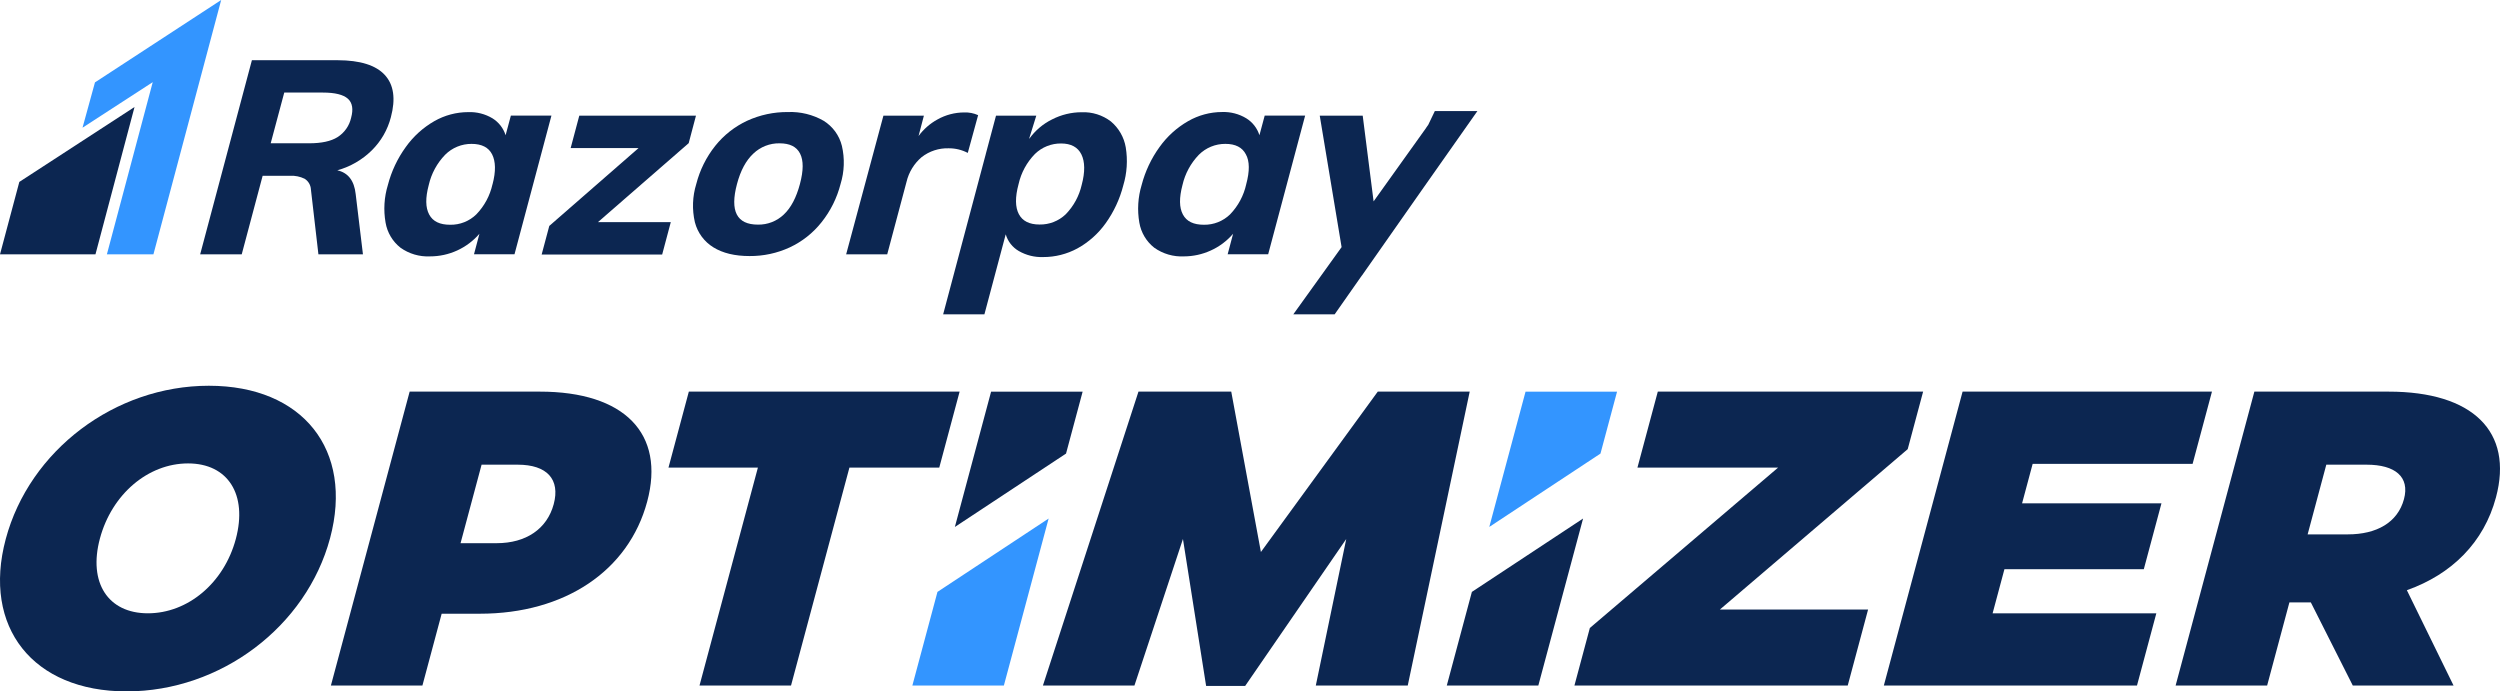
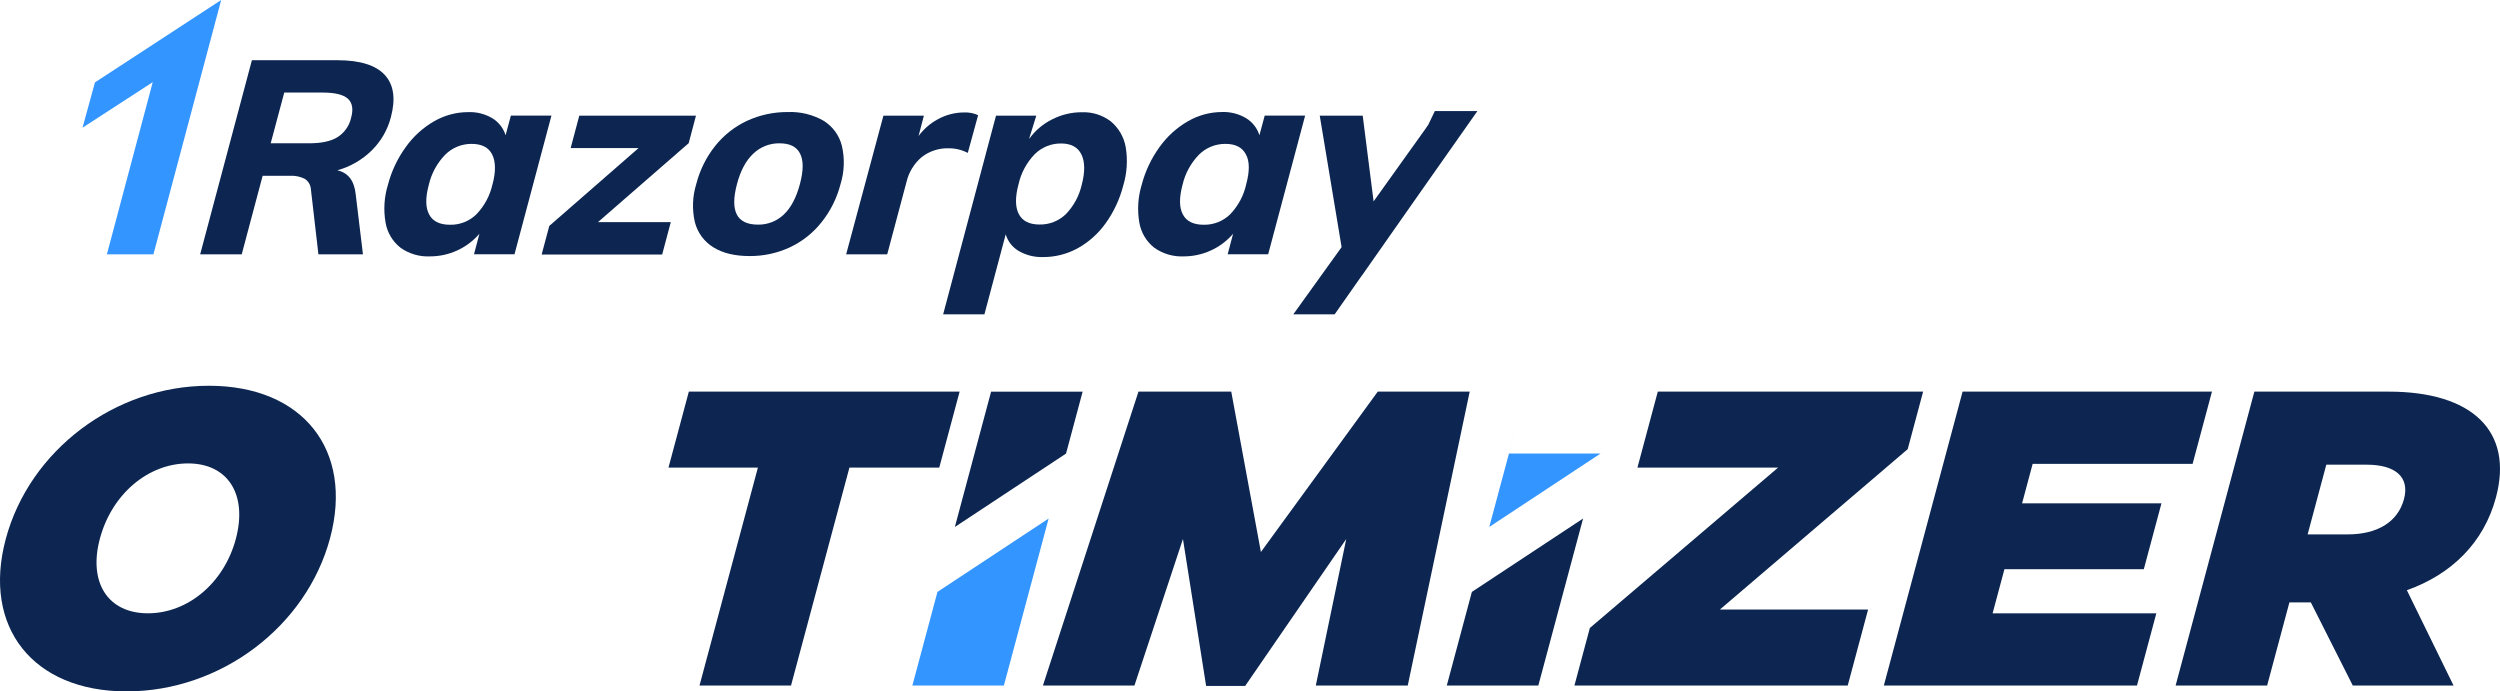
<svg xmlns="http://www.w3.org/2000/svg" id="Layer_2" viewBox="0 0 866.159 239.542">
  <defs>
    <style>.cls-1{fill:#0c2651;}.cls-2{fill:#3395ff;}</style>
  </defs>
  <g id="Layer_1-2">
    <g>
      <g>
        <path class="cls-1" d="M1.994,186.74c8.224-30.691,37.79-53.091,70.371-53.091s50.181,22.255,41.996,52.8c-8.224,30.692-37.935,53.093-70.516,53.093-32.435,0-50.035-22.255-41.851-52.802Zm79.707,0c4.131-15.417-2.729-26.182-16.547-26.182s-26.409,10.619-30.541,26.038c-4.093,15.272,2.808,25.892,16.626,25.892s26.369-10.474,30.462-25.747Z" />
-         <path class="cls-1" d="M224.224,173.794c-6.431,24.001-28.588,38.837-57.969,38.837h-13.236l-6.665,24.874h-31.707l27.283-101.82h45.089c29.381,0,43.519,14.546,37.205,38.109Zm-52.148,14.401c10.181,0,17.47-4.946,19.769-13.527,2.3-8.583-2.3-13.673-12.482-13.673h-12.51l-7.288,27.2h12.51Z" />
        <path class="cls-1" d="M332.472,135.685l-7.055,26.328h-31.126l-20.228,75.491h-31.708l20.228-75.491h-30.981l7.055-26.328h93.815Z" />
        <path class="cls-1" d="M343.38,135.689l-12.556,46.888,38.518-25.432,5.753-21.456h-31.715Z" />
-         <path class="cls-2" d="M528.548,135.689l-12.567,46.877,38.529-25.421v-.011l5.742-21.445h-31.704Z" />
+         <path class="cls-2" d="M528.548,135.689l-12.567,46.877,38.529-25.421v-.011h-31.704Z" />
        <path class="cls-1" d="M545.484,237.505l5.339-19.928,65.214-55.563h-48.726l7.055-26.328h91.925l-5.339,19.927-65.069,55.565h51.343l-7.054,26.328h-94.688Z" />
        <path class="cls-1" d="M690.366,212.487h56.725l-6.703,25.018h-87.706l27.283-101.82h86.397l-6.703,25.018h-55.417l-3.663,13.673h48.29l-6.119,22.837h-48.29l-4.093,15.274Z" />
        <path class="cls-1" d="M815.152,237.505l-14.537-28.801h-7.418l-7.717,28.801h-31.707l27.283-101.82h46.544c29.09,0,43.278,13.818,37.158,36.655-4.17,15.564-15.278,26.618-30.867,32.146l16.171,33.019h-34.908Zm-9.172-76.51l-6.469,24.145h13.963c9.891,0,17.236-4.073,19.419-12.217,2.065-7.71-3.058-11.928-12.95-11.928h-13.963Z" />
        <path class="cls-1" d="M509.198,135.685l-21.465,101.82h-31.854l10.548-50.765-35.022,50.911h-13.528l-8.03-50.911-16.803,50.765h-31.707l33.101-101.82h32.144l10.275,55.563,40.488-55.563h31.853Z" />
        <polygon class="cls-2" points="324.795 205.072 316.104 237.505 347.808 237.505 363.313 179.651 324.795 205.072" />
        <polygon class="cls-1" points="501.261 237.505 532.976 237.505 548.48 179.651 509.951 205.072 501.261 237.505" />
      </g>
      <g>
        <path class="cls-1" d="M135.427,40.602c1.702-6.376,.998-11.254-2.11-14.634-3.109-3.381-8.544-5.082-16.304-5.105h-29.738l-17.927,67.261h14.398l7.25-27.227h9.508c1.74-.087,3.473,.268,5.038,1.032,.635,.398,1.164,.942,1.544,1.588,.379,.646,.597,1.374,.634,2.122l2.598,22.485h15.43l-2.519-20.885c-.499-4.663-2.644-7.408-6.365-8.236,4.503-1.242,8.612-3.617,11.936-6.897,3.212-3.162,5.503-7.139,6.626-11.503Zm-13.786,.238c-.621,2.758-2.31,5.156-4.697,6.67-2.269,1.429-5.583,2.133-9.792,2.133h-13.366l4.697-17.573h13.377c4.198,0,7.08,.715,8.669,2.133,1.588,1.418,1.929,3.664,1.112,6.636Z" />
        <path class="cls-1" d="M176.999,40.046l-1.827,6.807c-.761-2.433-2.372-4.51-4.539-5.854-2.527-1.516-5.44-2.265-8.385-2.155-4.131,.001-8.191,1.08-11.777,3.131-3.903,2.238-7.274,5.296-9.882,8.962-2.874,3.964-4.979,8.432-6.206,13.171-1.288,4.218-1.56,8.681-.795,13.024,.585,3.43,2.42,6.522,5.152,8.678,2.969,2.122,6.565,3.185,10.211,3.017,3.256,.008,6.474-.689,9.435-2.042,2.961-1.353,5.595-3.33,7.72-5.797l-1.883,7.102h14.035l12.798-48.043h-14.058Zm-6.376,23.823c-.868,3.912-2.8,7.508-5.582,10.392-1.198,1.172-2.618,2.096-4.176,2.715-1.558,.619-3.224,.923-4.9,.893-3.574,0-5.98-1.134-7.273-3.551-1.293-2.416-1.327-5.785-.147-10.21,.897-3.947,2.859-7.572,5.673-10.482,1.202-1.208,2.633-2.165,4.209-2.813,1.576-.649,3.266-.976,4.97-.964,3.495,0,5.877,1.214,7.103,3.63,1.225,2.417,1.35,5.831,.148,10.38l-.023,.011Z" />
        <path class="cls-1" d="M241.127,40.08h-40.426l-2.984,11.208h23.532l-30.941,26.988-2.644,9.904h41.754l2.984-11.208h-25.245l31.451-27.374,2.519-9.518Z" />
        <path class="cls-1" d="M285.342,41.838c-3.754-2.145-8.036-3.191-12.356-3.018-4.873-.042-9.695,.988-14.126,3.018-4.309,2.009-8.095,4.987-11.062,8.701-3.099,3.896-5.338,8.404-6.569,13.228-1.324,4.29-1.489,8.854-.477,13.228,.929,3.63,3.236,6.756,6.433,8.712,3.252,2.004,7.413,3.006,12.481,3.006,4.821,.042,9.591-.984,13.967-3.006,4.296-2.01,8.064-4.993,11.005-8.712,3.106-3.894,5.349-8.403,6.581-13.228,1.327-4.29,1.487-8.855,.465-13.228-.894-3.619-3.171-6.743-6.342-8.701Zm-8.192,21.906c-1.259,4.719-3.109,8.259-5.605,10.596-2.409,2.295-5.626,3.546-8.952,3.483-7.337,0-9.754-4.693-7.25-14.078,1.233-4.659,3.124-8.172,5.673-10.539,2.439-2.333,5.702-3.609,9.077-3.551,3.495,0,5.878,1.134,7.103,3.551,1.225,2.417,1.191,5.876-.046,10.539Z" />
        <path class="cls-1" d="M438.174,40.046l-1.827,6.806c-.761-2.432-2.372-4.51-4.538-5.854-2.522-1.53-5.436-2.291-8.385-2.189-4.138,.009-8.202,1.1-11.789,3.165-3.906,2.238-7.282,5.295-9.894,8.962-2.869,3.966-4.974,8.433-6.206,13.171-1.276,4.22-1.548,8.68-.794,13.023,.585,3.43,2.42,6.522,5.151,8.678,3.008,2.14,6.649,3.203,10.337,3.018,3.183-.012,6.327-.701,9.224-2.02,2.99-1.341,5.644-3.329,7.772-5.819l-1.883,7.102h14.035l12.81-48.044h-14.013Zm-6.411,23.823c-.864,3.911-2.792,7.507-5.571,10.391-1.201,1.169-2.621,2.09-4.179,2.709-1.558,.619-3.222,.924-4.899,.898-3.585,0-5.99-1.134-7.284-3.551-1.294-2.417-1.316-5.786-.148-10.21,.903-3.945,2.864-7.569,5.673-10.483,1.205-1.207,2.638-2.163,4.216-2.811,1.578-.649,3.269-.977,4.975-.966,3.495,0,5.862,1.21,7.103,3.63,1.316,2.348,1.35,5.831,.113,10.38v.012Z" />
        <path class="cls-1" d="M335.299,52.979l3.585-13.08c-1.512-.684-3.163-1.007-4.822-.942-3.243,.004-6.431,.84-9.258,2.428-2.579,1.412-4.817,3.372-6.558,5.74l1.849-7.045h-14.024l-12.912,48.044h14.228l6.683-25.082c.783-3.347,2.616-6.356,5.231-8.588,2.689-2.1,6.03-3.188,9.44-3.074,2.284-.009,4.535,.54,6.558,1.6Z" />
        <path class="cls-1" d="M384.882,42.076c-2.903-2.218-6.493-3.346-10.143-3.188-3.552,.004-7.052,.852-10.212,2.473-3.166,1.557-5.896,3.876-7.942,6.75l.057-.329,2.394-7.703h-13.956l-3.563,13.352c0,.148-.08,.307-.114,.454l-14.636,55.02h14.296l7.386-27.726c.706,2.447,2.333,4.524,4.538,5.797,2.56,1.471,5.481,2.194,8.43,2.088,4.144,.011,8.225-1.019,11.868-2.995,3.877-2.136,7.224-5.118,9.791-8.724,2.825-3.944,4.892-8.38,6.093-13.08,1.297-4.281,1.592-8.803,.862-13.216-.597-3.508-2.423-6.688-5.151-8.973Zm-10.109,21.963c-.872,3.85-2.792,7.384-5.548,10.21-2.439,2.332-5.703,3.604-9.077,3.539-3.517,0-5.9-1.214-7.159-3.607-1.259-2.394-1.327-5.843-.09-10.392,.884-3.942,2.848-7.56,5.673-10.448,1.2-1.172,2.619-2.096,4.177-2.718,1.558-.623,3.222-.933,4.9-.912,3.404,0,5.775,1.271,7.012,3.778,1.237,2.507,1.316,6.058,.114,10.55Z" />
        <path class="cls-1" d="M511.867,38.48h-14.751l-2.27,4.742c-.179,.238-.349,.476-.555,.771l-.237,.386-18.154,25.389-3.77-29.688h-14.886l7.57,45.536-16.734,23.29h14.326l4.146-5.91c.121-.181,.246-.329,.363-.522l4.844-6.909,.157-.181,21.637-30.868,18.315-26.035Z" />
        <path class="cls-2" d="M32.903,28.542l-4.312,15.701,24.326-15.78-15.885,59.66h16.123L76.631,0,32.903,28.542Z" />
-         <path class="cls-1" d="M6.694,63.029L0,88.123H33.074l13.536-51.05L6.694,63.029Z" />
      </g>
    </g>
  </g>
</svg>